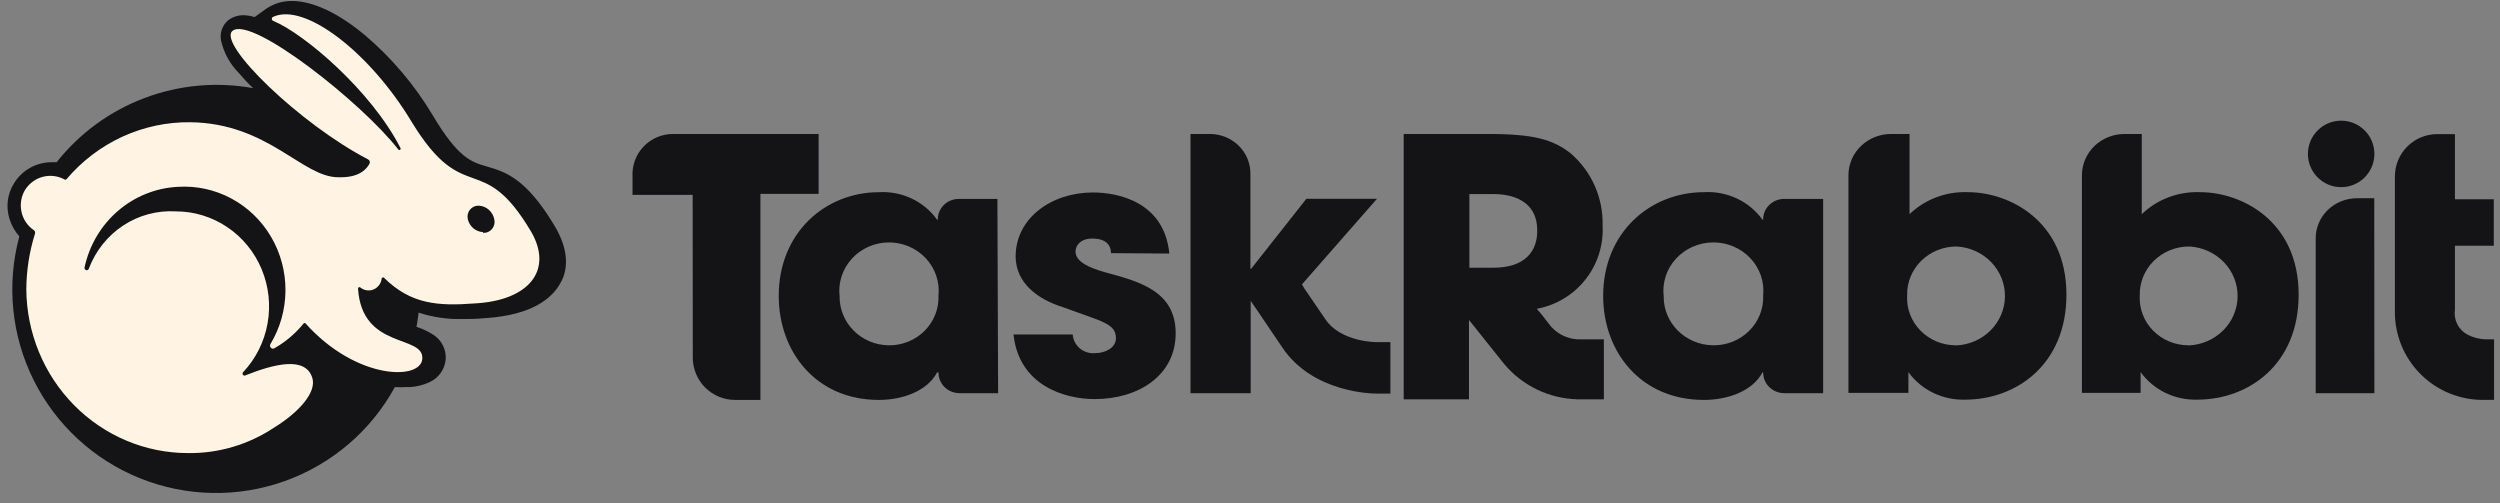
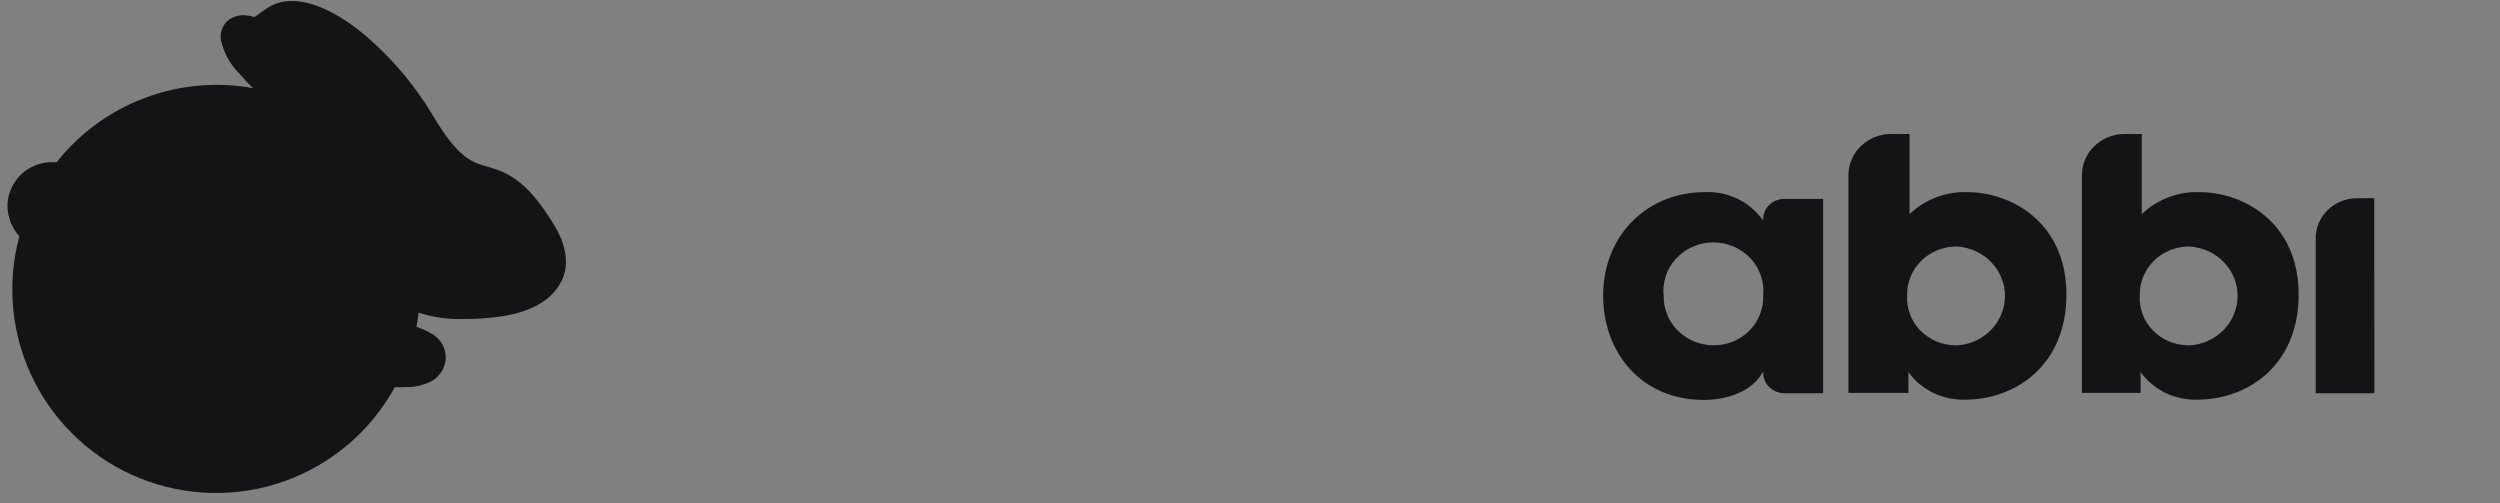
<svg xmlns="http://www.w3.org/2000/svg" width="159" height="32" viewBox="0 0 159 32" fill="none">
  <rect x="0" y="0" width="159" height="32" fill="#808080" stroke="none" />
  <path d="M115.952 25.006H113.512C113.331 25.009 113.151 24.978 112.984 24.913C112.816 24.848 112.663 24.75 112.535 24.627C112.407 24.504 112.306 24.357 112.238 24.195C112.169 24.033 112.135 23.86 112.138 23.684H112.093C111.451 24.892 109.86 25.435 108.369 25.435C104.329 25.435 101.961 22.355 101.961 18.82C101.961 14.768 104.97 12.222 108.369 12.222C109.093 12.179 109.815 12.318 110.468 12.625C111.12 12.931 111.679 13.395 112.093 13.972H112.138C112.134 13.798 112.167 13.625 112.233 13.464C112.3 13.303 112.4 13.156 112.526 13.033C112.653 12.909 112.804 12.812 112.97 12.746C113.136 12.681 113.314 12.648 113.494 12.651H115.952V25.006ZM108.947 21.961C109.374 21.967 109.798 21.889 110.193 21.732C110.588 21.574 110.945 21.34 111.244 21.045C111.542 20.749 111.775 20.398 111.929 20.012C112.083 19.627 112.154 19.215 112.138 18.802C112.182 18.372 112.132 17.938 111.992 17.528C111.852 17.118 111.624 16.741 111.323 16.421C111.022 16.102 110.655 15.848 110.246 15.675C109.838 15.502 109.396 15.414 108.949 15.417C108.503 15.42 108.062 15.514 107.656 15.693C107.25 15.871 106.887 16.131 106.591 16.454C106.295 16.777 106.072 17.158 105.938 17.57C105.804 17.982 105.76 18.416 105.811 18.846C105.801 19.66 106.125 20.444 106.711 21.028C107.297 21.611 108.098 21.947 108.938 21.961H108.947ZM120.281 8.521H121.447V13.622C121.932 13.154 122.511 12.788 123.149 12.547C123.787 12.306 124.469 12.195 125.153 12.222C127.819 12.222 131.425 14.068 131.425 18.741C131.425 23.186 128.235 25.417 124.99 25.417C124.285 25.44 123.585 25.292 122.953 24.986C122.322 24.68 121.779 24.227 121.375 23.667V24.988H117.561V11.084C117.577 10.397 117.872 9.744 118.38 9.265C118.889 8.785 119.571 8.518 120.281 8.521ZM124.394 21.97C125.227 21.937 126.016 21.596 126.597 21.017C127.177 20.437 127.507 19.664 127.516 18.857C127.525 18.05 127.214 17.27 126.646 16.678C126.079 16.087 125.298 15.729 124.466 15.678C124.044 15.673 123.626 15.751 123.236 15.906C122.845 16.062 122.492 16.292 122.195 16.582C121.899 16.873 121.667 17.219 121.512 17.599C121.357 17.979 121.283 18.385 121.294 18.793C121.27 19.201 121.333 19.609 121.478 19.993C121.624 20.376 121.848 20.727 122.139 21.024C122.429 21.32 122.779 21.556 123.166 21.718C123.554 21.879 123.972 21.961 124.394 21.961V21.97ZM135.086 8.521H136.216V13.622C136.701 13.154 137.28 12.788 137.918 12.547C138.555 12.306 139.238 12.196 139.921 12.222C142.588 12.222 146.194 14.068 146.194 18.741C146.194 23.186 143.004 25.417 139.759 25.417C139.053 25.44 138.353 25.292 137.722 24.986C137.09 24.68 136.548 24.227 136.143 23.667V24.988H132.411V11.084C132.427 10.405 132.715 9.758 133.214 9.28C133.713 8.802 134.384 8.529 135.086 8.521ZM139.189 21.97C140.023 21.937 140.811 21.596 141.392 21.017C141.973 20.437 142.302 19.664 142.312 18.857C142.321 18.05 142.01 17.27 141.442 16.678C140.875 16.087 140.094 15.729 139.262 15.678C138.84 15.673 138.421 15.751 138.031 15.906C137.641 16.062 137.287 16.292 136.991 16.582C136.695 16.873 136.462 17.219 136.307 17.599C136.153 17.979 136.078 18.385 136.089 18.793C136.066 19.201 136.129 19.609 136.274 19.993C136.419 20.376 136.644 20.727 136.934 21.024C137.224 21.32 137.574 21.556 137.962 21.718C138.35 21.879 138.767 21.961 139.189 21.961V21.97ZM151.011 25.006H147.279V15.232C147.268 14.891 147.328 14.551 147.455 14.233C147.582 13.915 147.774 13.625 148.02 13.38C148.265 13.135 148.559 12.941 148.883 12.808C149.208 12.675 149.556 12.607 149.909 12.607H151.002L151.011 25.006Z" fill="#141417" />
-   <path d="M148.897 11.903C150.065 11.903 151.011 10.957 151.011 9.789C151.011 8.621 150.065 7.675 148.897 7.675C147.73 7.675 146.783 8.621 146.783 9.789C146.783 10.957 147.73 11.903 148.897 11.903Z" fill="#141417" />
-   <path d="M100.325 21.582C99.679 21.543 99.075 21.25 98.645 20.768L98.044 19.998L97.738 19.64C98.963 19.415 100.065 18.753 100.835 17.777C101.606 16.802 101.993 15.579 101.925 14.34C101.948 13.469 101.776 12.604 101.422 11.808C101.068 11.012 100.54 10.305 99.876 9.738C98.78 8.897 97.63 8.521 94.666 8.521H89.275V25.396H93.426V20.347L95.034 22.361L95.672 23.158C96.244 23.838 96.955 24.39 97.757 24.776C98.56 25.162 99.435 25.373 100.325 25.396H102.006V21.582H100.325ZM94.935 17.026H93.453V12.343H94.98C96.642 12.343 97.765 13.086 97.765 14.617C97.792 15.432 97.496 17.026 94.962 17.026H94.935ZM158.075 21.582C157.673 21.568 157.281 21.464 156.925 21.278C156.646 21.127 156.42 20.894 156.278 20.61C156.137 20.327 156.086 20.007 156.134 19.694V15.629H158.605V12.675H156.134V8.529H155.011C154.296 8.529 153.611 8.812 153.105 9.316C152.6 9.82 152.316 10.503 152.316 11.215V19.729C152.299 20.486 152.436 21.238 152.72 21.94C153.003 22.642 153.428 23.28 153.966 23.813C154.505 24.347 155.147 24.765 155.853 25.044C156.56 25.322 157.316 25.454 158.075 25.432H158.623V21.582H158.075Z" fill="#141417" />
-   <path d="M44.053 12.393H40.227V11.204C40.211 10.856 40.267 10.508 40.39 10.182C40.513 9.855 40.702 9.558 40.944 9.307C41.186 9.056 41.477 8.856 41.799 8.721C42.121 8.586 42.467 8.518 42.817 8.521H52.064V12.331H48.363V25.435H46.751C46.038 25.435 45.354 25.152 44.85 24.649C44.346 24.145 44.062 23.463 44.062 22.751L44.053 12.393Z" fill="#141417" />
-   <path d="M63.48 25.006H61.054C60.874 25.009 60.696 24.978 60.529 24.913C60.362 24.848 60.211 24.751 60.084 24.627C59.956 24.504 59.855 24.357 59.788 24.195C59.72 24.033 59.686 23.86 59.688 23.685H59.599C58.961 24.892 57.379 25.435 55.897 25.435C51.881 25.435 49.527 22.355 49.527 18.82C49.527 14.77 52.519 12.224 55.897 12.224C56.616 12.181 57.335 12.32 57.983 12.627C58.632 12.933 59.188 13.397 59.599 13.974H59.644C59.64 13.8 59.672 13.627 59.739 13.466C59.805 13.305 59.904 13.158 60.03 13.035C60.155 12.912 60.305 12.814 60.471 12.748C60.636 12.683 60.813 12.65 60.991 12.653H63.435L63.48 25.006ZM56.517 21.961C56.941 21.968 57.362 21.89 57.755 21.732C58.147 21.575 58.503 21.341 58.8 21.046C59.096 20.75 59.328 20.399 59.481 20.013C59.634 19.628 59.704 19.216 59.688 18.803C59.732 18.373 59.683 17.939 59.543 17.529C59.404 17.119 59.177 16.742 58.878 16.423C58.579 16.104 58.215 15.849 57.808 15.676C57.402 15.503 56.962 15.415 56.519 15.418C56.075 15.421 55.637 15.515 55.233 15.694C54.83 15.873 54.469 16.132 54.175 16.456C53.88 16.779 53.659 17.159 53.526 17.571C53.392 17.983 53.349 18.418 53.399 18.847C53.39 19.662 53.713 20.448 54.297 21.032C54.881 21.615 55.68 21.95 56.517 21.961ZM70.658 16.1C70.658 15.855 70.587 15.172 69.472 15.172C68.673 15.172 68.403 15.662 68.403 15.995C68.403 16.66 69.302 17.044 70.344 17.333C72.491 17.911 74.773 18.532 74.773 21.2C74.773 23.869 72.419 25.382 69.616 25.382C67.694 25.382 64.8 24.507 64.459 21.27H68.224C68.235 21.44 68.281 21.607 68.359 21.759C68.438 21.912 68.547 22.048 68.68 22.159C68.813 22.27 68.968 22.353 69.135 22.405C69.302 22.457 69.478 22.476 69.652 22.46C70.29 22.46 70.973 22.119 70.973 21.515C70.973 20.561 70.074 20.456 67.613 19.538C65.969 19.03 64.603 17.981 64.594 16.318C64.594 13.869 66.876 12.241 69.508 12.241C71.179 12.241 74.054 12.88 74.369 16.126L70.658 16.1ZM75.717 21.708V25.006H79.544V19.135C79.544 19.135 80.074 19.897 81.556 22.101C83.506 25.015 87.369 25.032 87.531 25.032H88.429V21.76H87.531C87.531 21.76 85.249 21.76 84.279 20.282L82.958 18.348L82.805 18.086L87.576 12.644H83.084L79.571 17.097H79.526V11.086C79.534 10.743 79.469 10.401 79.335 10.082C79.202 9.764 79.002 9.475 78.75 9.235C78.497 8.995 78.196 8.808 77.866 8.685C77.536 8.563 77.183 8.507 76.831 8.523H75.717V21.708Z" fill="#141417" />
  <path d="M35.231 14.295C33.421 11.293 32.1 10.922 30.96 10.588C29.991 10.307 29.149 10.063 27.539 7.36C26.385 5.42 24.917 3.685 23.195 2.225C21.041 0.435 19.484 0.064 18.579 0.064C17.988 0.052 17.409 0.226 16.923 0.561L16.19 1.086C15.972 1.019 15.747 0.979 15.52 0.968C15.155 0.957 14.796 1.072 14.506 1.294C14.327 1.447 14.191 1.645 14.112 1.867C14.033 2.089 14.013 2.327 14.054 2.559C14.228 3.349 14.624 4.074 15.194 4.648C15.448 4.946 15.737 5.272 16.099 5.606C13.784 5.186 11.398 5.402 9.197 6.232C6.995 7.061 5.061 8.473 3.601 10.317H3.32C2.838 10.31 2.362 10.429 1.939 10.66C1.516 10.891 1.159 11.228 0.904 11.637C0.689 11.973 0.551 12.352 0.499 12.747C0.448 13.142 0.484 13.544 0.605 13.924C0.732 14.335 0.945 14.714 1.23 15.036C0.404 18.095 0.729 21.351 2.145 24.187C3.561 27.022 5.969 29.241 8.912 30.422C11.855 31.603 15.13 31.664 18.116 30.595C21.102 29.526 23.591 27.4 25.113 24.619C25.333 24.632 25.554 24.632 25.774 24.619C26.321 24.637 26.864 24.522 27.358 24.285C27.63 24.154 27.863 23.956 28.036 23.709C28.209 23.462 28.315 23.174 28.344 22.875C28.37 22.567 28.312 22.259 28.176 21.982C28.041 21.705 27.833 21.47 27.575 21.301C27.237 21.083 26.872 20.91 26.489 20.786C26.543 20.497 26.588 20.195 26.625 19.882C27.526 20.178 28.472 20.316 29.421 20.289C29.828 20.289 30.263 20.289 30.833 20.235C33.937 20.045 35.168 18.896 35.657 17.974C36.055 17.296 36.299 16.03 35.231 14.295Z" fill="#141417" />
-   <path d="M33.795 14.762C30.643 9.42 29.556 13.272 26.19 7.766C23.518 3.315 19.378 0.144 17.374 1.071C17.349 1.081 17.327 1.098 17.312 1.121C17.296 1.143 17.288 1.17 17.288 1.198C17.288 1.225 17.296 1.252 17.312 1.275C17.327 1.298 17.349 1.315 17.374 1.325C19.36 2.152 23.608 5.768 25.469 9.411C25.475 9.42 25.479 9.431 25.48 9.442C25.482 9.453 25.482 9.464 25.479 9.475C25.477 9.486 25.472 9.497 25.466 9.506C25.459 9.515 25.451 9.523 25.442 9.529C25.433 9.535 25.422 9.539 25.411 9.541C25.401 9.543 25.389 9.542 25.379 9.54C25.368 9.537 25.358 9.532 25.349 9.526C25.34 9.519 25.332 9.511 25.326 9.502C23.047 6.558 16.002 0.98 14.791 1.961C13.794 2.77 19.093 7.903 23.412 10.137C23.435 10.149 23.456 10.165 23.474 10.186C23.491 10.206 23.504 10.229 23.513 10.255C23.521 10.28 23.524 10.307 23.522 10.334C23.52 10.36 23.513 10.386 23.501 10.41C23.305 10.774 22.824 11.319 21.506 11.273C19.226 11.273 17.053 7.839 12.12 7.775C10.623 7.755 9.14 8.07 7.775 8.698C6.41 9.326 5.197 10.252 4.221 11.409C4.203 11.424 4.181 11.432 4.158 11.432C4.135 11.432 4.113 11.424 4.096 11.409C3.675 11.183 3.186 11.124 2.725 11.245C2.264 11.366 1.864 11.658 1.602 12.064C1.348 12.48 1.262 12.982 1.364 13.461C1.465 13.941 1.745 14.362 2.146 14.635C2.183 14.657 2.211 14.692 2.225 14.734C2.24 14.775 2.24 14.82 2.226 14.862C1.866 16.007 1.68 17.202 1.674 18.405C1.695 21.171 2.785 23.816 4.708 25.765C6.631 27.715 9.23 28.812 11.941 28.816C13.887 28.845 15.797 28.282 17.427 27.199C19.003 26.227 20.161 24.946 19.858 24.019C19.422 22.675 17.516 23.111 15.584 23.883C15.558 23.89 15.53 23.889 15.505 23.879C15.479 23.869 15.458 23.85 15.444 23.827C15.43 23.803 15.424 23.775 15.427 23.748C15.429 23.72 15.441 23.695 15.459 23.674C16.265 22.82 16.806 21.743 17.016 20.577C17.226 19.411 17.094 18.207 16.639 17.117C16.183 16.026 15.423 15.097 14.453 14.444C13.483 13.791 12.347 13.443 11.185 13.444C10.004 13.374 8.832 13.687 7.838 14.341C6.844 14.994 6.079 15.953 5.654 17.078C5.645 17.116 5.621 17.148 5.589 17.167C5.556 17.187 5.517 17.193 5.481 17.183C5.444 17.173 5.413 17.149 5.394 17.116C5.374 17.083 5.369 17.043 5.378 17.006C5.679 15.603 6.425 14.34 7.5 13.414C8.576 12.487 9.921 11.949 11.327 11.882C12.503 11.809 13.676 12.066 14.719 12.627C15.761 13.187 16.633 14.028 17.239 15.059C17.845 16.089 18.162 17.27 18.156 18.472C18.15 19.674 17.821 20.851 17.205 21.875C17.18 21.911 17.169 21.954 17.172 21.998C17.175 22.041 17.192 22.082 17.222 22.114C17.251 22.146 17.29 22.167 17.332 22.173C17.374 22.179 17.417 22.17 17.454 22.148C18.162 21.746 18.79 21.213 19.306 20.576C19.315 20.567 19.325 20.559 19.336 20.553C19.348 20.548 19.36 20.546 19.373 20.546C19.386 20.546 19.398 20.548 19.41 20.553C19.421 20.559 19.431 20.567 19.44 20.576C22.646 24.156 26.751 24.21 26.858 22.829C26.983 21.248 23.02 22.275 22.77 18.35C22.77 18.334 22.775 18.317 22.784 18.303C22.792 18.288 22.805 18.277 22.82 18.269C22.834 18.262 22.851 18.258 22.867 18.26C22.884 18.261 22.9 18.268 22.913 18.278C23.029 18.375 23.169 18.439 23.318 18.462C23.467 18.485 23.619 18.466 23.758 18.409C23.898 18.351 24.019 18.256 24.11 18.134C24.201 18.012 24.258 17.867 24.275 17.714C24.278 17.699 24.285 17.685 24.295 17.673C24.305 17.661 24.317 17.652 24.332 17.646C24.346 17.641 24.361 17.639 24.377 17.642C24.392 17.644 24.406 17.65 24.418 17.66C26.128 19.359 27.864 19.477 30.233 19.295C33.617 19.105 35.193 17.206 33.795 14.762ZM30.723 14.762C30.496 14.751 30.279 14.665 30.104 14.518C29.929 14.37 29.806 14.169 29.752 13.944C29.727 13.839 29.727 13.729 29.75 13.624C29.774 13.518 29.822 13.42 29.889 13.336C29.956 13.252 30.042 13.186 30.138 13.142C30.235 13.097 30.341 13.077 30.447 13.081C30.683 13.091 30.908 13.181 31.088 13.338C31.267 13.494 31.39 13.708 31.435 13.944C31.461 14.052 31.461 14.164 31.436 14.272C31.411 14.38 31.361 14.48 31.291 14.564C31.221 14.648 31.131 14.714 31.031 14.756C30.931 14.799 30.822 14.816 30.714 14.807L30.723 14.762Z" fill="#FFF4E3" />
</svg>